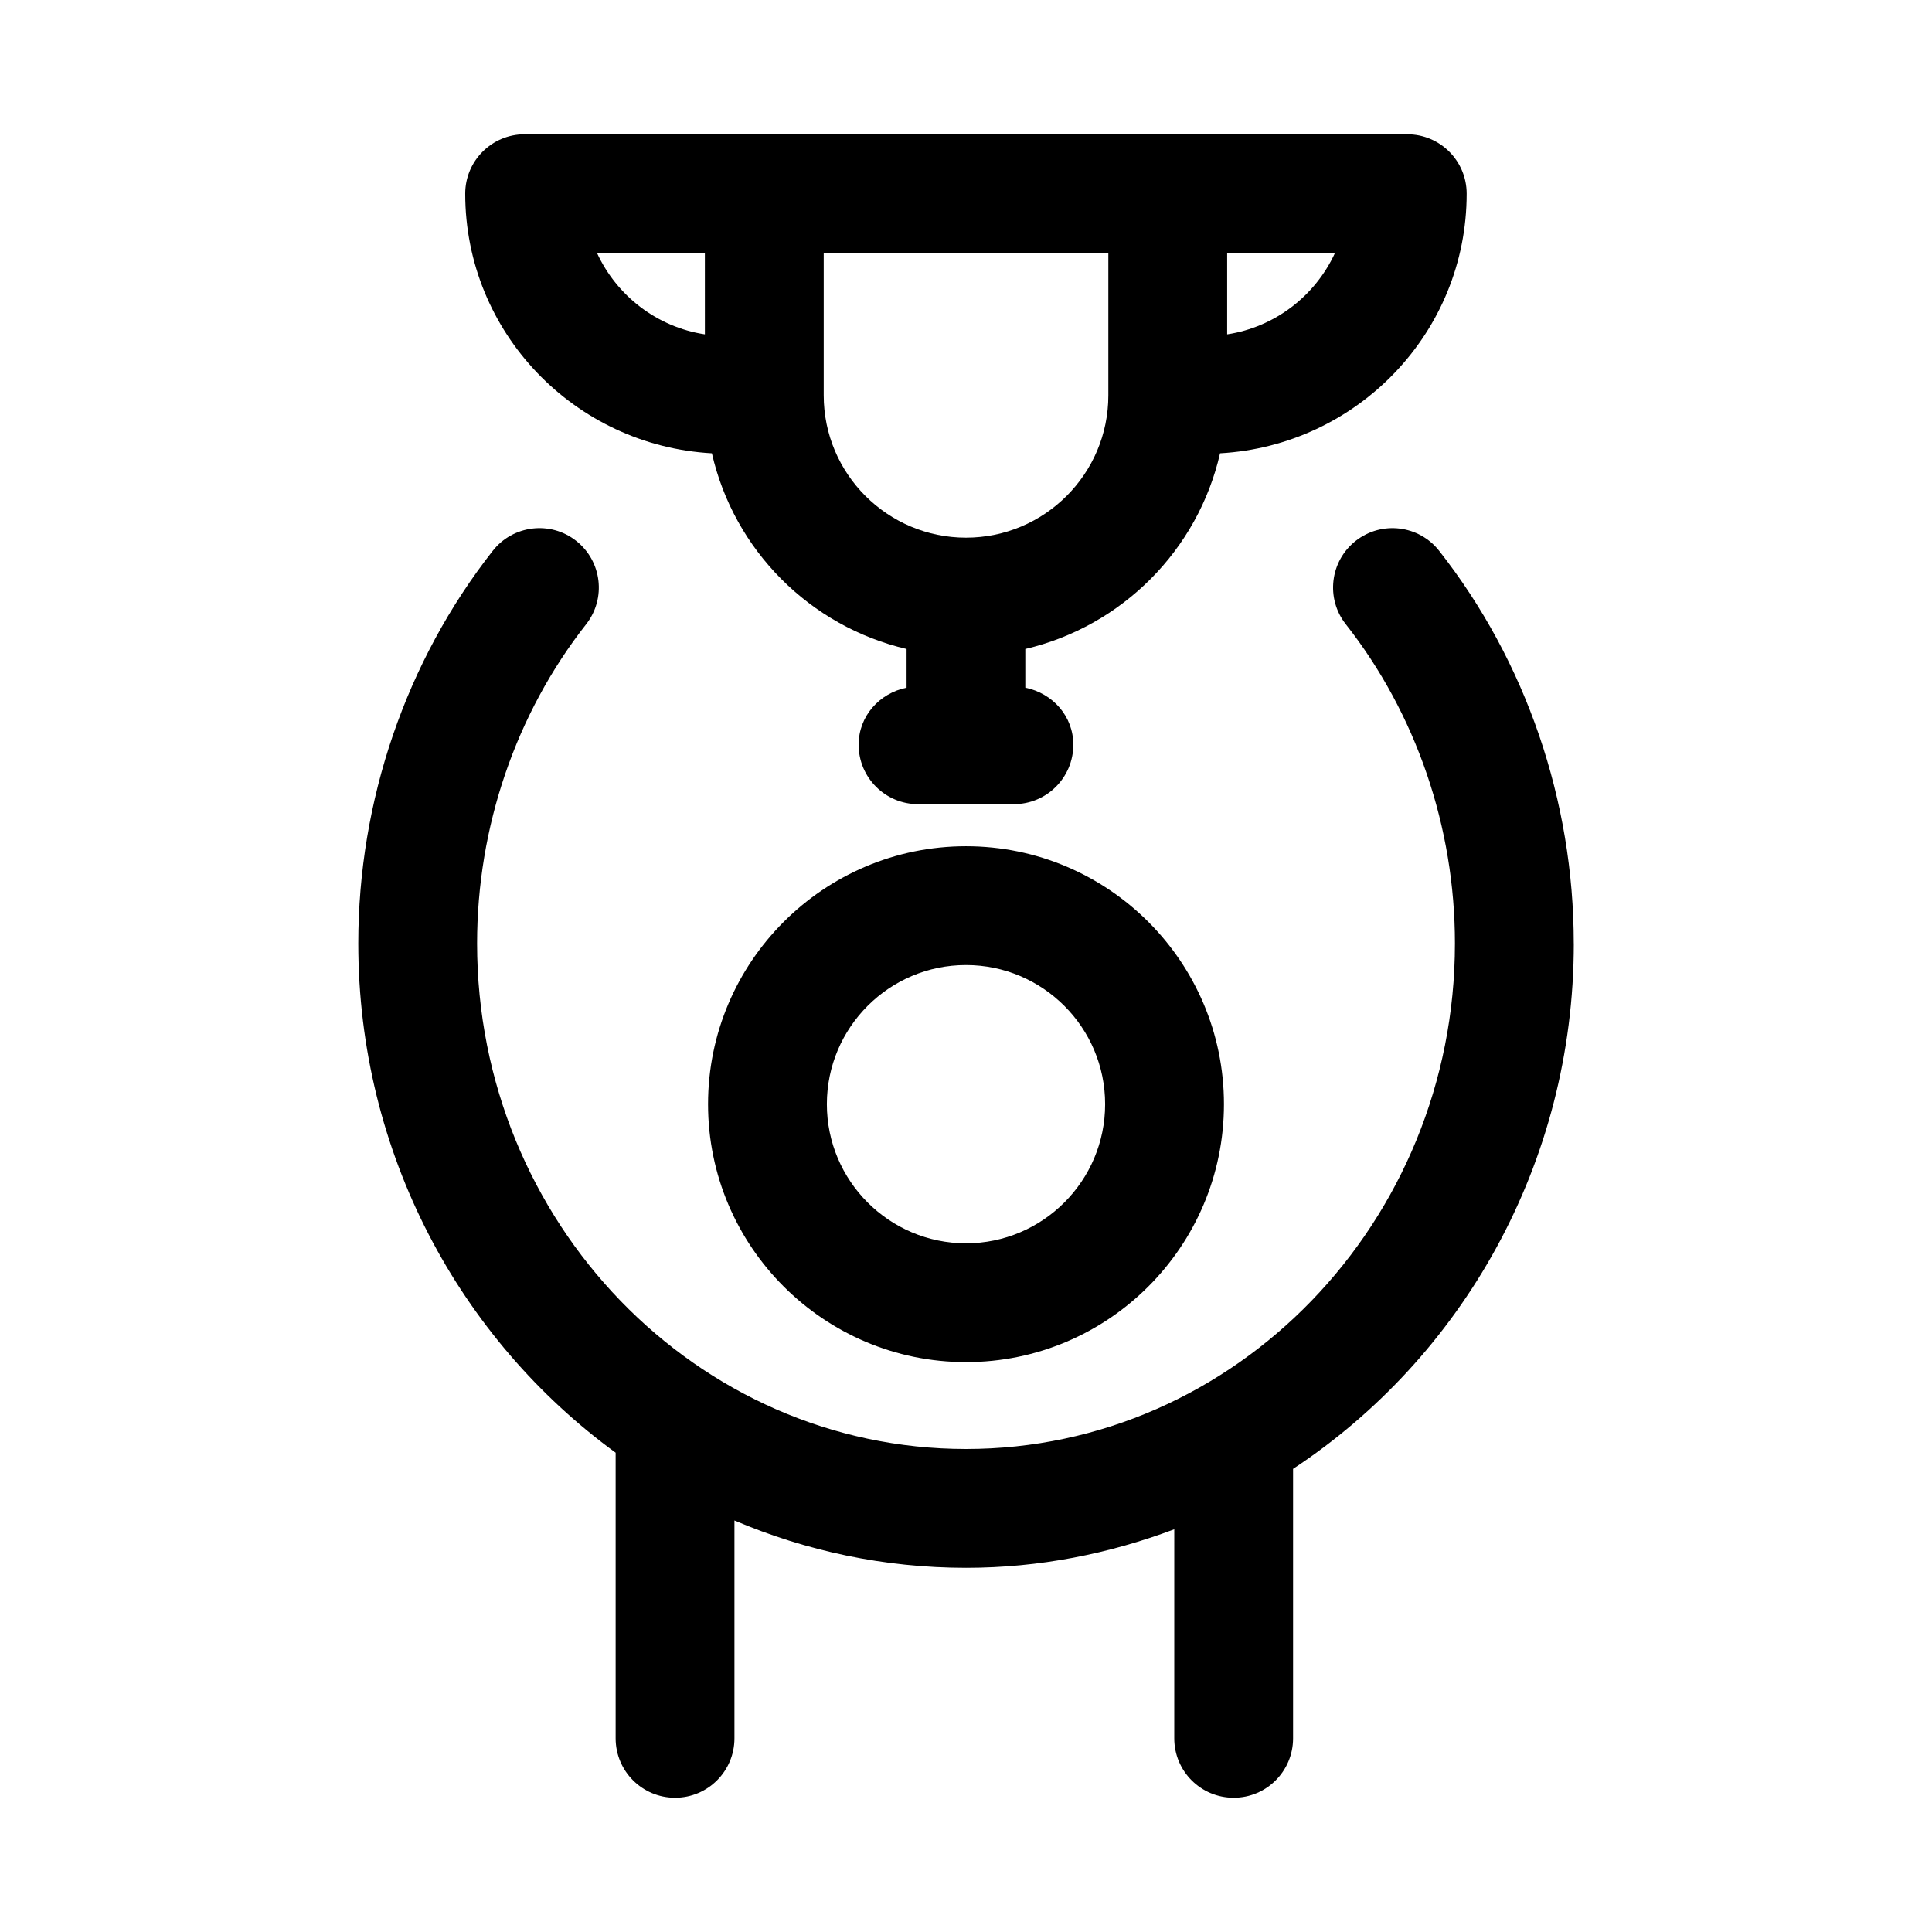
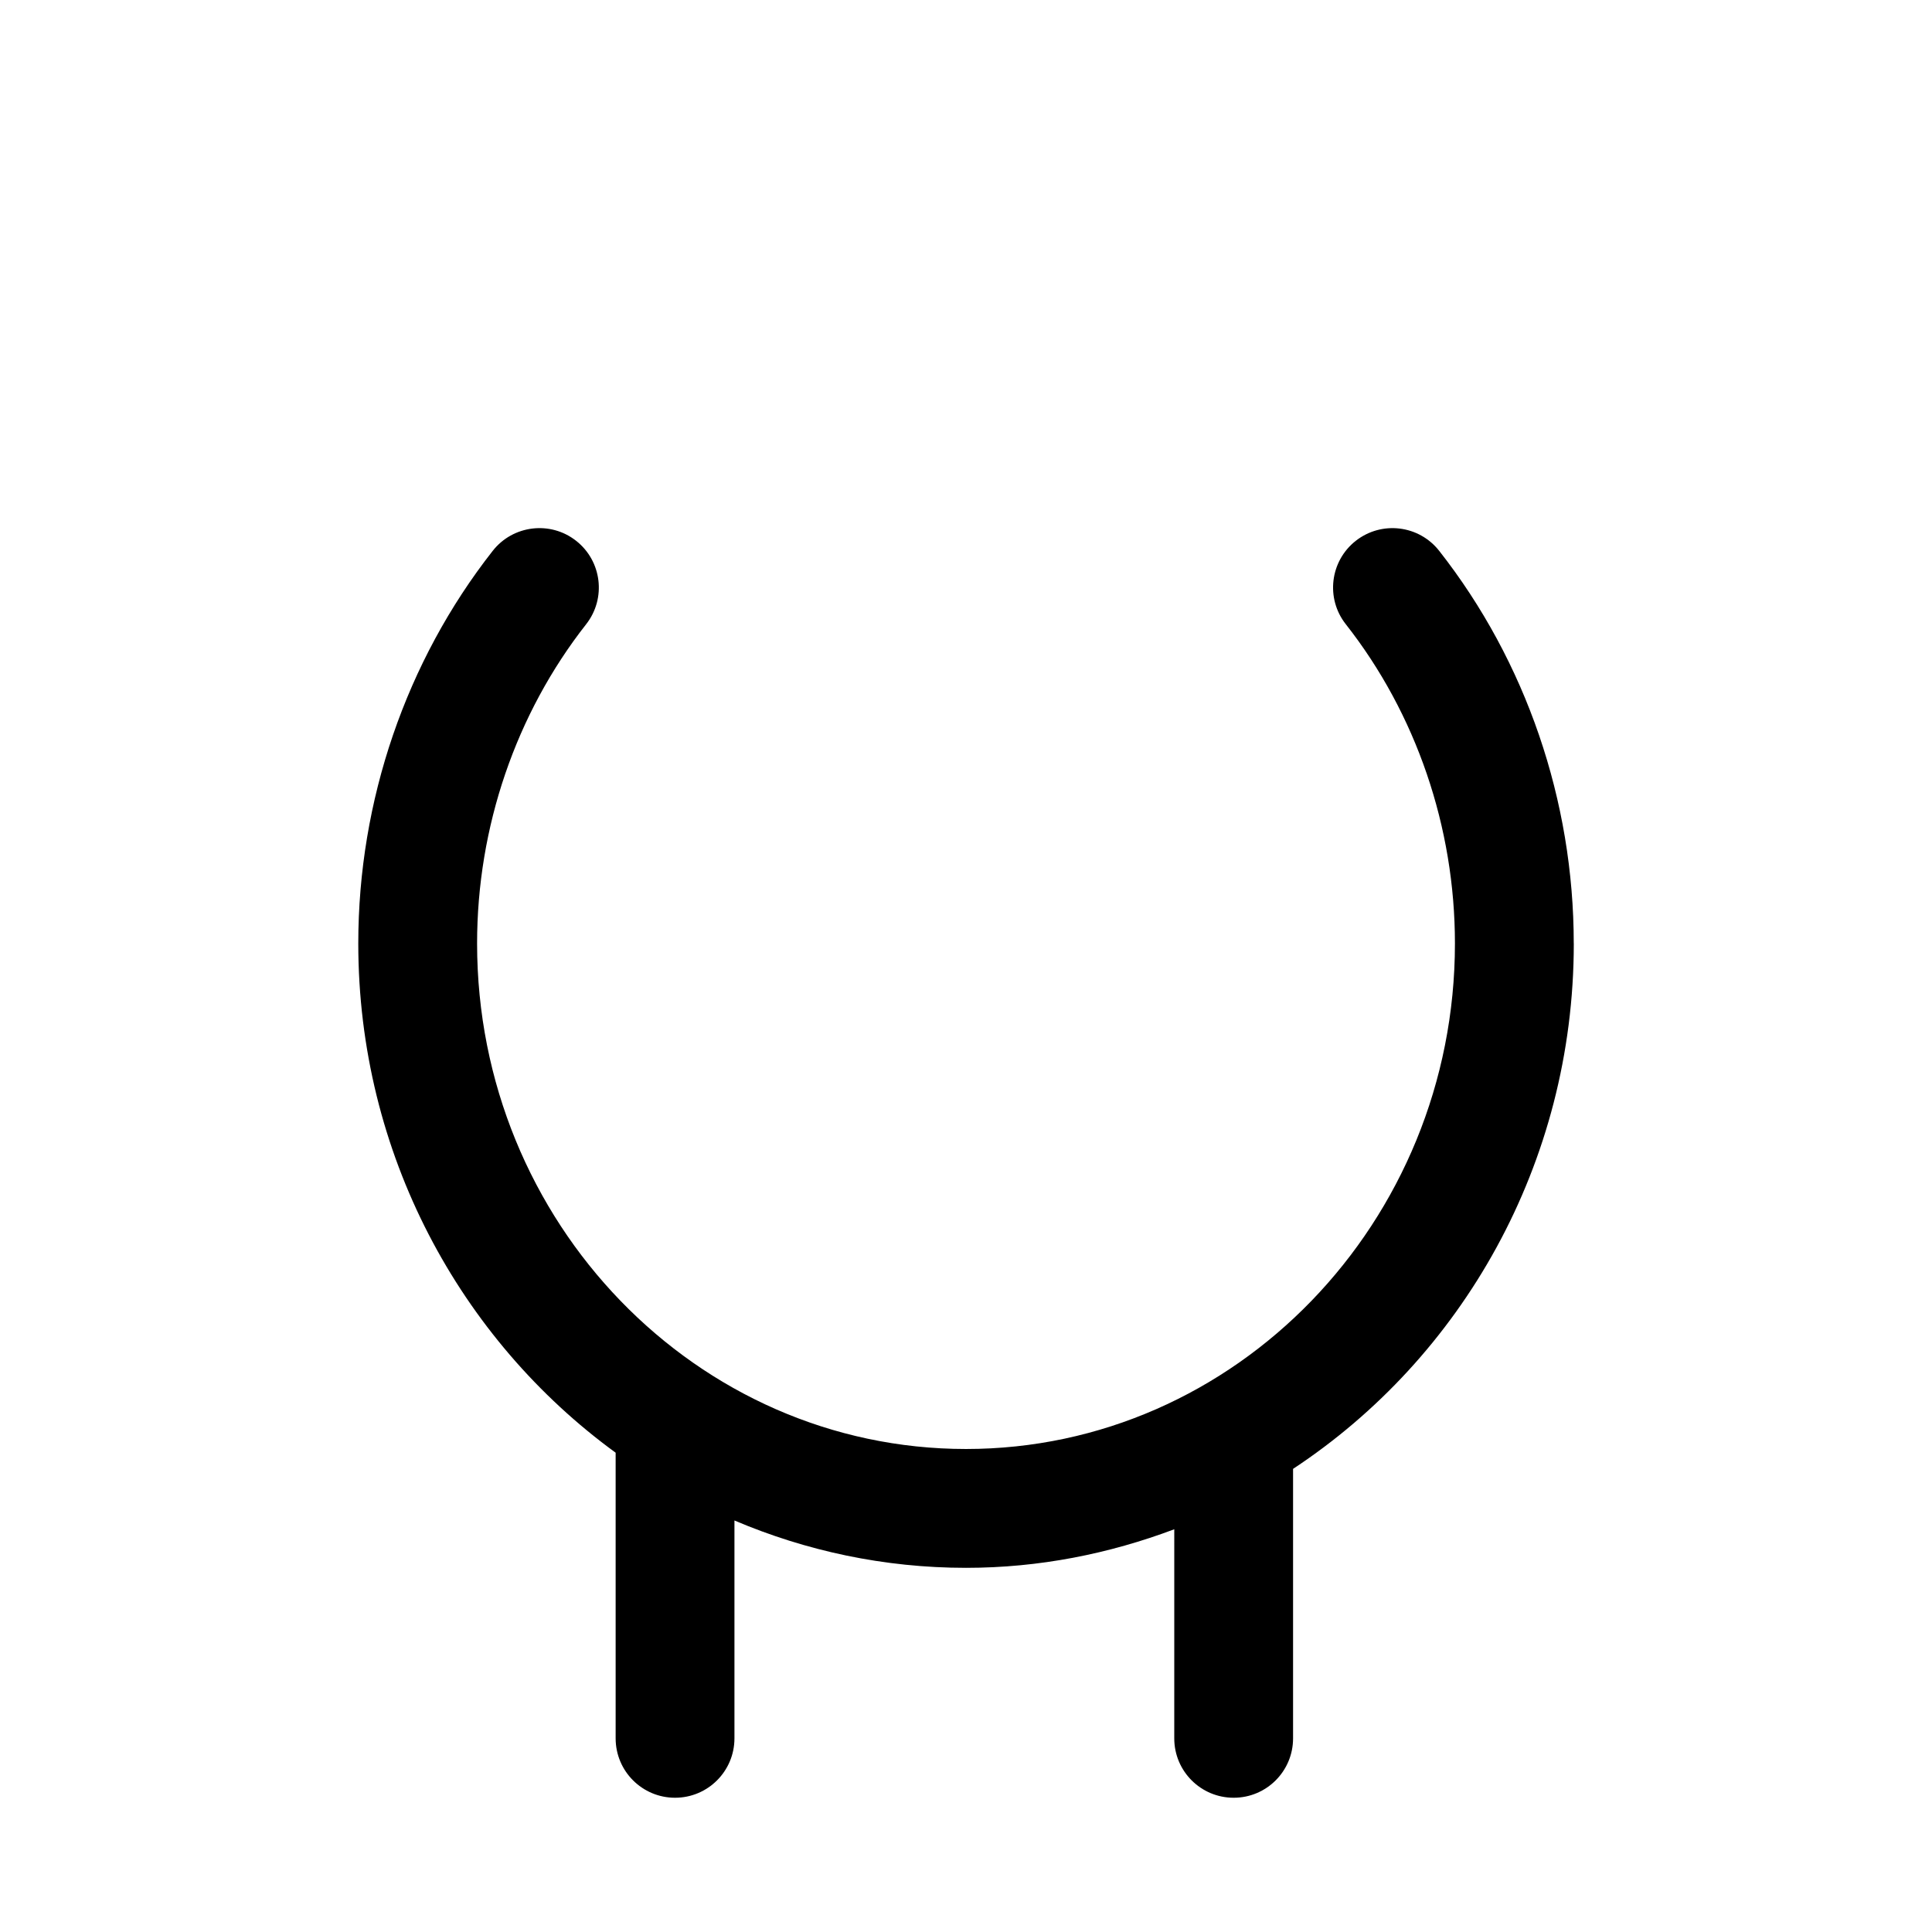
<svg xmlns="http://www.w3.org/2000/svg" fill="#000000" width="800px" height="800px" version="1.1" viewBox="144 144 512 512">
  <g>
-     <path d="m400 368.26c-37.691 0-68.359 30.668-68.359 68.359 0 37.691 30.668 68.359 68.359 68.359 37.707 0 68.359-30.652 68.359-68.359 0-37.703-30.652-68.359-68.359-68.359zm0 105.23c-20.34 0-36.871-16.547-36.871-36.871 0-20.34 16.531-36.871 36.871-36.871 20.324 0 36.871 16.531 36.871 36.871 0 20.324-16.547 36.871-36.871 36.871z" />
-     <path d="m332.66 264.13c5.856 25.68 25.977 45.863 51.594 51.859v10.25c-7.18 1.465-12.707 7.512-12.707 15.129 0 8.691 7.055 15.742 15.742 15.742h25.41c8.691 0 15.742-7.055 15.742-15.742 0-7.621-5.527-13.664-12.723-15.129v-10.25c25.617-6.016 45.754-26.199 51.609-51.859 36.336-2.047 65.355-31.977 65.355-68.801 0-8.691-7.039-15.742-15.742-15.742l-233.91-0.004c-8.691 0-15.742 7.055-15.742 15.742 0 36.844 29.031 66.773 65.367 68.805zm136.55-31.52v-21.539h28.559c-5.211 11.305-15.855 19.602-28.559 21.539zm-31.488 16.168c0 20.797-16.91 37.707-37.723 37.707-20.797 0-37.707-16.91-37.707-37.707v-37.707h75.43zm-106.92-16.168c-12.723-1.938-23.352-10.234-28.578-21.539h28.574z" />
    <path d="m561.06 394.02c0-37.816-12.66-74.77-35.66-104.04-5.367-6.832-15.242-8.031-22.105-2.66-6.832 5.367-8.031 15.273-2.644 22.105 18.656 23.742 28.922 53.797 28.922 84.594 0 73.871-58.129 133.98-129.57 133.98-71.445 0-129.57-60.094-129.57-133.98 0-30.812 10.266-60.852 28.906-84.594 5.367-6.848 4.172-16.734-2.66-22.105-6.832-5.371-16.734-4.176-22.102 2.66-22.973 29.266-35.629 66.219-35.629 104.04 0 55.703 27.016 104.95 68.203 134.96v75.699c0 8.707 7.055 15.742 15.742 15.742 8.691 0 15.742-7.039 15.742-15.742v-57.734c18.926 8.047 39.648 12.547 61.375 12.547 19.414 0 37.941-3.731 55.184-10.219l-0.004 55.406c0 8.707 7.039 15.742 15.742 15.742 8.707 0 15.742-7.039 15.742-15.742v-71.414c44.672-29.441 74.395-80.801 74.395-139.24z" />
  </g>
</svg>